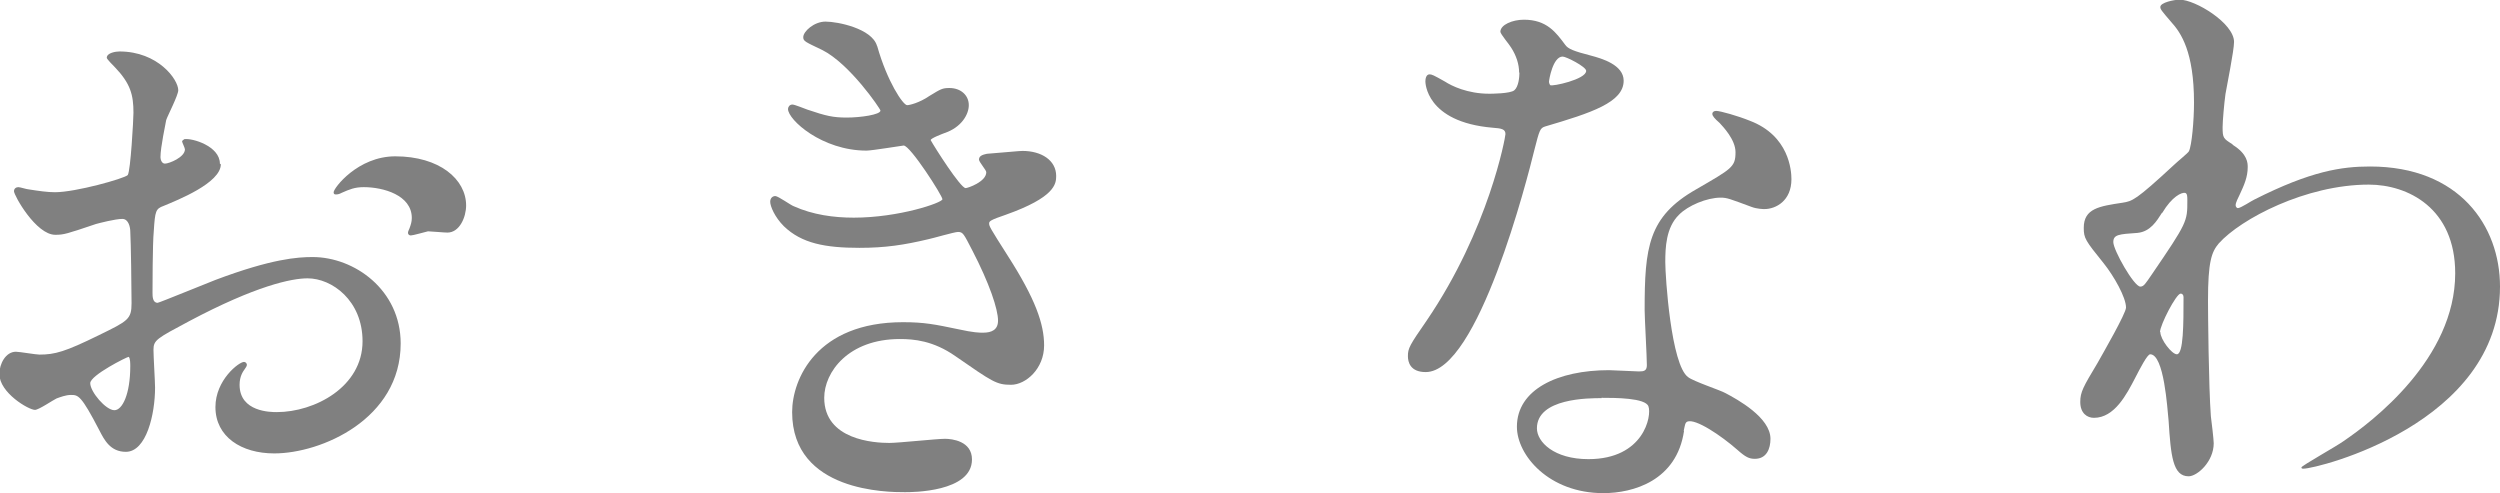
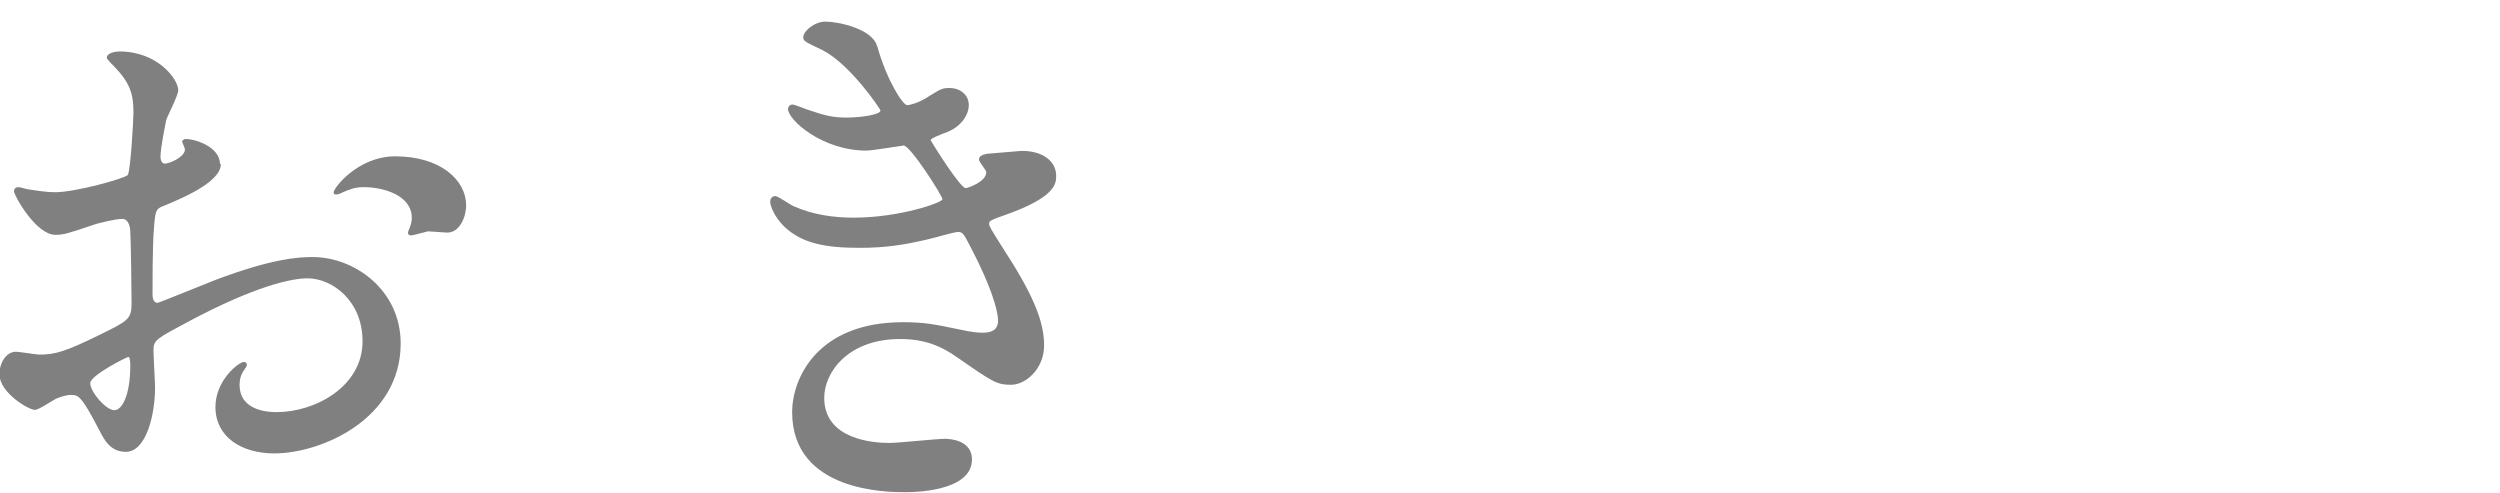
<svg xmlns="http://www.w3.org/2000/svg" id="_イヤー_2" viewBox="0 0 78.68 15.52">
  <defs>
    <style>.cls-1{fill:gray;}</style>
  </defs>
  <g id="txt">
    <g>
      <path class="cls-1" d="M6.95,5.17c0,.59-1.37,1.13-1.8,1.31-.25,.09-.27,.16-.31,.79-.04,.4-.04,1.85-.04,1.94,0,.11,0,.32,.16,.32,.05,0,1.53-.61,1.82-.72,1.78-.67,2.59-.72,3.06-.72,1.31,0,2.77,1.03,2.77,2.72,0,2.38-2.5,3.46-3.98,3.46-1.03,0-1.85-.52-1.85-1.46,0-.85,.74-1.42,.9-1.42,.05,0,.09,.05,.09,.09,0,.05-.04,.09-.07,.14-.05,.07-.16,.22-.16,.49,0,.86,.99,.86,1.17,.86,1.19,0,2.7-.79,2.7-2.23,0-1.28-.96-1.98-1.73-1.98-.5,0-1.62,.23-3.73,1.35-1.01,.54-1.12,.59-1.12,.9,0,.2,.05,1.01,.05,1.19,0,.83-.27,2.02-.92,2.02-.49,0-.68-.38-.83-.67-.58-1.12-.67-1.12-.9-1.12-.16,0-.34,.07-.45,.11-.11,.05-.56,.36-.68,.36-.2,0-1.12-.54-1.12-1.13,0-.32,.2-.7,.52-.7,.11,0,.63,.09,.74,.09,.49,0,.81-.09,1.87-.61,.92-.45,1.03-.5,1.03-1.01,0-.41-.02-1.94-.04-2.25,0-.13-.05-.4-.25-.4-.22,0-.72,.13-.83,.16-.92,.31-1.01,.34-1.28,.34-.61,0-1.3-1.24-1.3-1.37,0-.09,.07-.13,.14-.13,.05,0,.27,.07,.32,.07,.32,.05,.59,.09,.83,.09,.65,0,2.18-.43,2.29-.54,.09-.13,.18-1.76,.18-1.96,0-.56-.09-.92-.59-1.44-.04-.04-.25-.25-.25-.29,0-.16,.29-.2,.4-.2,1.21,0,1.85,.88,1.85,1.22,0,.16-.34,.81-.38,.94-.02,.13-.18,.85-.18,1.17,0,.07,.04,.2,.14,.2,.13,0,.63-.2,.63-.45,0-.04-.09-.22-.09-.25,0-.02,.04-.05,.07-.07,.25-.04,1.12,.22,1.12,.77ZM2.84,12.06c0,.27,.49,.85,.76,.85,.25,0,.5-.5,.5-1.39,0-.07,0-.25-.05-.29-.05,0-1.21,.58-1.21,.83ZM14.67,6.46c0,.38-.21,.86-.59,.86-.11,0-.52-.04-.61-.04-.09,.02-.47,.13-.54,.13-.04,0-.09-.02-.09-.09,0-.04,.05-.13,.05-.14,.04-.11,.07-.2,.07-.32,0-.72-.9-.97-1.51-.97-.29,0-.45,.07-.7,.18-.07,.04-.13,.05-.18,.05s-.07-.02-.07-.07c0-.13,.76-1.13,1.94-1.13,1.39,0,2.23,.72,2.23,1.55Z" />
      <path class="cls-1" d="M27.61,1.46c.31,1.1,.81,1.85,.94,1.85,.07,0,.38-.07,.7-.29,.36-.22,.41-.25,.63-.25,.36,0,.61,.23,.61,.54,0,.29-.23,.7-.77,.88-.05,.02-.43,.16-.43,.22,.12,.22,.94,1.51,1.1,1.51,.07,0,.65-.2,.65-.5,0-.07-.23-.32-.23-.4,0-.14,.18-.16,.25-.18,.65-.05,1.01-.09,1.12-.09,.59,0,1.06,.29,1.06,.79,0,.25-.04,.67-1.59,1.22-.47,.16-.52,.2-.52,.27,0,.09,.02,.13,.58,1.01,.88,1.37,1.15,2.16,1.15,2.83,0,.74-.58,1.24-1.04,1.24s-.58-.09-1.75-.9c-.7-.49-1.31-.54-1.75-.54-1.62,0-2.38,1.04-2.38,1.85,0,1.33,1.58,1.42,2.05,1.42,.29,0,1.49-.13,1.75-.13,.22,0,.85,.07,.85,.65,0,1.03-1.89,1.03-2.11,1.03-.52,0-3.55,0-3.55-2.52,0-1.04,.77-2.83,3.49-2.83,.67,0,1.01,.07,1.73,.22,.5,.11,.67,.11,.79,.11,.27,0,.47-.09,.47-.38,0-.36-.27-1.17-.81-2.21-.27-.52-.29-.58-.45-.58-.11,0-.79,.2-.94,.23-.76,.18-1.35,.27-2.16,.27-1.08,0-1.82-.14-2.38-.68-.29-.29-.43-.63-.43-.77,0-.13,.09-.18,.16-.18,.09,0,.49,.29,.58,.32,.6,.27,1.26,.36,1.89,.36,1.42,0,2.79-.47,2.79-.58s-1.01-1.69-1.22-1.69c-.04,0-.99,.16-1.17,.16-1.4,0-2.47-.97-2.47-1.31,0-.05,.04-.14,.14-.14,.07,0,.41,.14,.47,.16,.59,.2,.81,.25,1.24,.25s1.06-.09,1.06-.22c0-.05-.97-1.48-1.84-1.91-.52-.25-.59-.27-.59-.4,0-.18,.34-.49,.7-.49,.39,0,1.46,.22,1.62,.76Z" />
-       <path class="cls-1" d="M47.81,2.29c0-.27-.09-.54-.25-.79-.05-.09-.34-.43-.34-.5,0-.22,.38-.38,.74-.38,.72,0,1.01,.4,1.3,.79,.09,.13,.27,.2,.81,.34,.34,.09,1.03,.29,1.03,.79,0,.68-1.01,1.01-2.47,1.44-.16,.05-.18,.11-.34,.74-.22,.9-1.77,6.99-3.42,6.99-.49,0-.56-.32-.56-.5,0-.25,.05-.34,.59-1.12,1.96-2.88,2.48-5.78,2.48-5.87,0-.16-.13-.18-.4-.2-2.12-.18-2.12-1.44-2.12-1.46,0-.07,.02-.22,.13-.22,.07,0,.12,.02,.49,.23,.2,.13,.7,.38,1.39,.38,.04,0,.67,0,.79-.11,.13-.11,.16-.4,.16-.56Zm5.19,11.27c-.23,1.57-1.6,1.96-2.54,1.96-1.71,0-2.72-1.19-2.72-2.09,0-1.17,1.28-1.78,2.9-1.78,.14,0,.81,.04,.94,.04,.16,0,.25-.02,.25-.2,0-.27-.07-1.48-.07-1.73,0-1.98,.11-2.94,1.62-3.8,1.12-.65,1.24-.7,1.24-1.17,0-.4-.4-.81-.5-.92-.16-.14-.23-.22-.23-.29,0-.05,.05-.09,.12-.09,.13,0,.69,.16,1.06,.31,1.24,.47,1.31,1.57,1.31,1.84,0,.68-.49,.94-.85,.94-.02,0-.23,0-.41-.07-.68-.25-.76-.29-.97-.29-.43,0-1.03,.25-1.31,.54-.41,.4-.43,1.04-.43,1.49s.18,3.24,.72,3.62c.16,.13,1.01,.41,1.17,.5,.38,.2,1.42,.77,1.42,1.44,0,.31-.12,.63-.49,.63-.18,0-.29-.05-.56-.29-.49-.43-1.31-.99-1.57-.88-.07,.04-.07,.11-.11,.29Zm-2.59-1.03c-.41,0-2.04,0-2.04,.95,0,.43,.54,.97,1.62,.97,1.75,0,2-1.37,1.89-1.66-.09-.27-1.06-.27-1.48-.27Zm-.49-10.3c0-.13-.63-.45-.74-.45-.31,0-.43,.74-.43,.79,0,.04,.02,.09,.04,.11,.05,.05,1.13-.18,1.13-.45Z" />
-       <path class="cls-1" d="M70.27,4.56c.47,.29,.47,.58,.47,.7,0,.31-.11,.56-.25,.86-.05,.11-.13,.25-.13,.34,0,.05,.04,.09,.07,.09,.09,0,.43-.23,.52-.27,1.78-.9,2.75-1.04,3.64-1.04,2.81,0,4.09,1.87,4.09,3.78,0,4.32-5.76,5.73-6.18,5.73-.04,0-.07,0-.07-.04,0-.05,1.13-.68,1.33-.83,.9-.61,3.51-2.59,3.51-5.28,0-2.05-1.49-2.79-2.72-2.79-1.98,0-4.03,1.08-4.72,1.85-.23,.27-.34,.58-.34,1.8,0,.4,.02,2.68,.09,3.64,.02,.14,.09,.74,.09,.85,0,.58-.52,1.04-.79,1.04-.5,0-.56-.65-.63-1.75-.04-.38-.14-2.09-.58-2.09-.09,0-.32,.45-.47,.74-.27,.52-.65,1.26-1.3,1.26-.21,0-.43-.14-.43-.5,0-.31,.09-.47,.54-1.22,.18-.32,.9-1.57,.9-1.75,0-.32-.38-.99-.7-1.39-.58-.72-.63-.79-.63-1.12,0-.61,.49-.68,1.22-.79,.31-.05,.41-.07,1.62-1.19,.09-.09,.45-.38,.47-.43,.09-.18,.16-.97,.16-1.53,0-1.6-.41-2.2-.72-2.54-.31-.36-.34-.4-.34-.47,0-.14,.43-.23,.61-.23,.49,0,1.71,.74,1.71,1.33,0,.27-.23,1.4-.27,1.64-.04,.29-.09,.85-.09,1.04,0,.34,.02,.36,.31,.54Zm-2.23,2.14c-.16,.25-.36,.59-.77,.63-.58,.04-.76,.05-.76,.29,0,.25,.65,1.4,.85,1.4,.11,0,.16-.09,.36-.38,1.12-1.64,1.12-1.67,1.12-2.32,0-.14,0-.23-.07-.25-.11-.02-.41,.11-.72,.63Zm-.05,3.75c0,.23,.36,.7,.52,.7,.21,0,.21-.97,.21-1.8,0-.07-.04-.11-.09-.11-.14,0-.65,.99-.65,1.21Z" />
    </g>
  </g>
</svg>